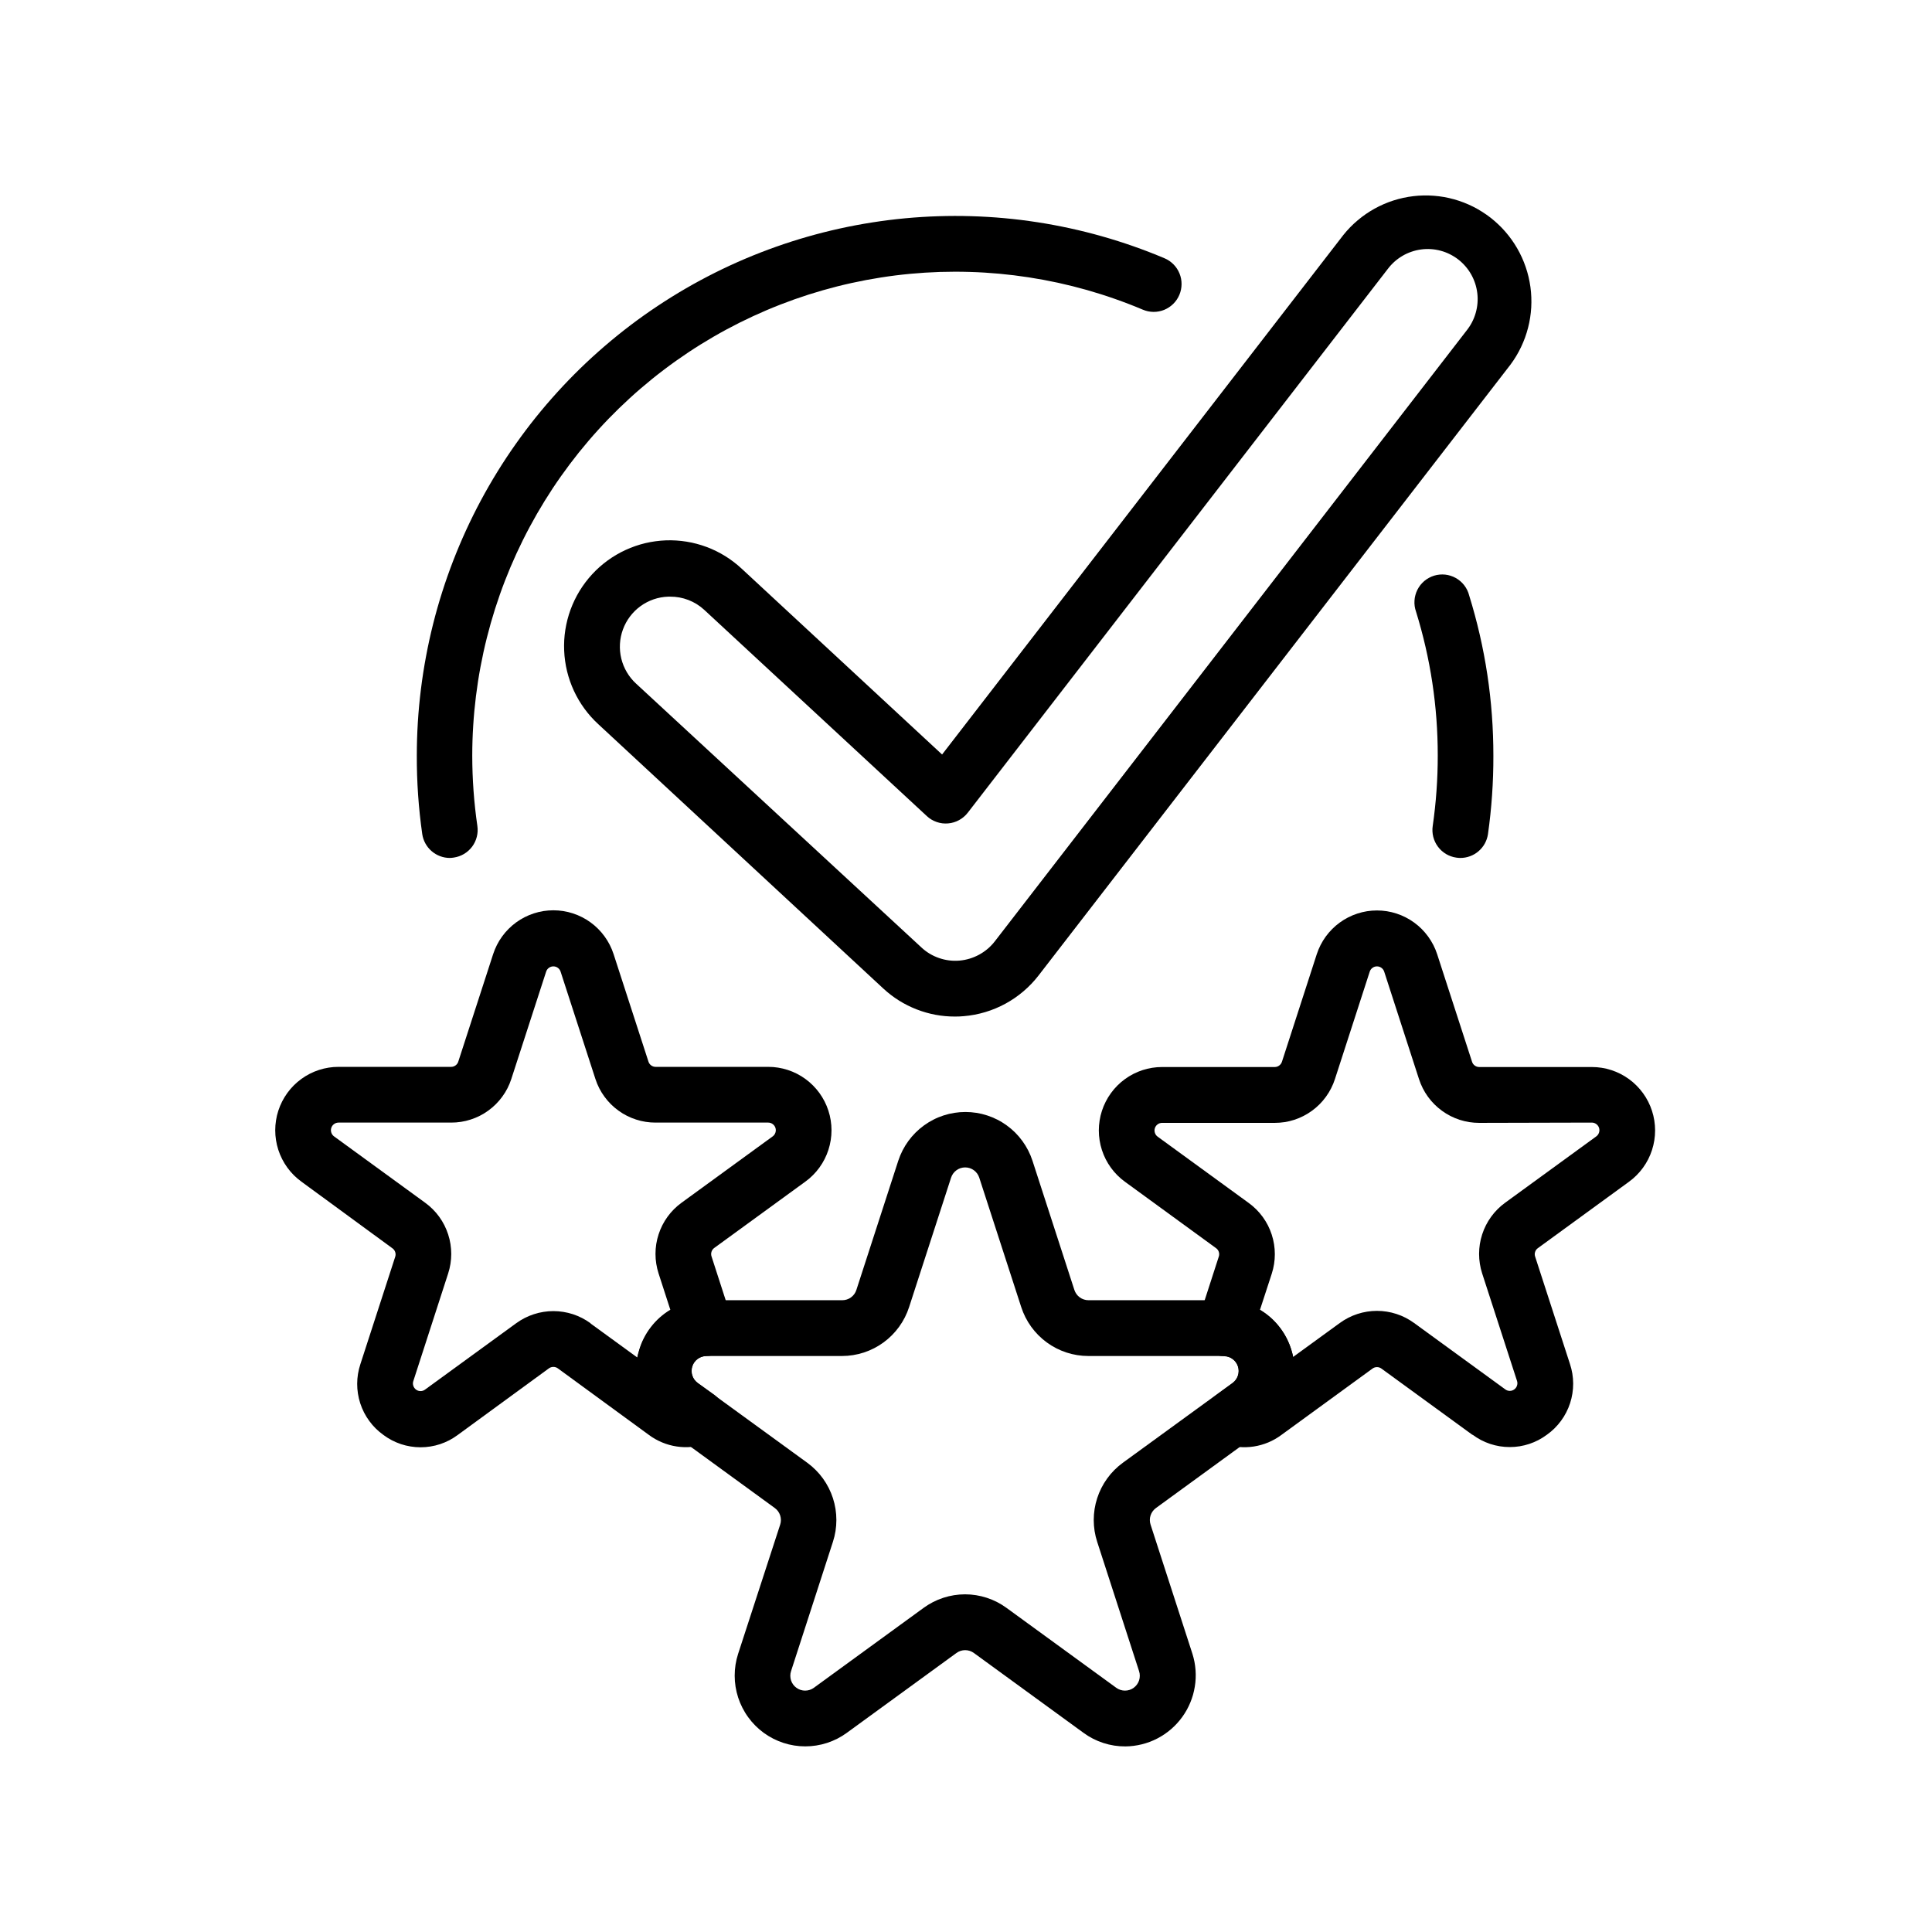
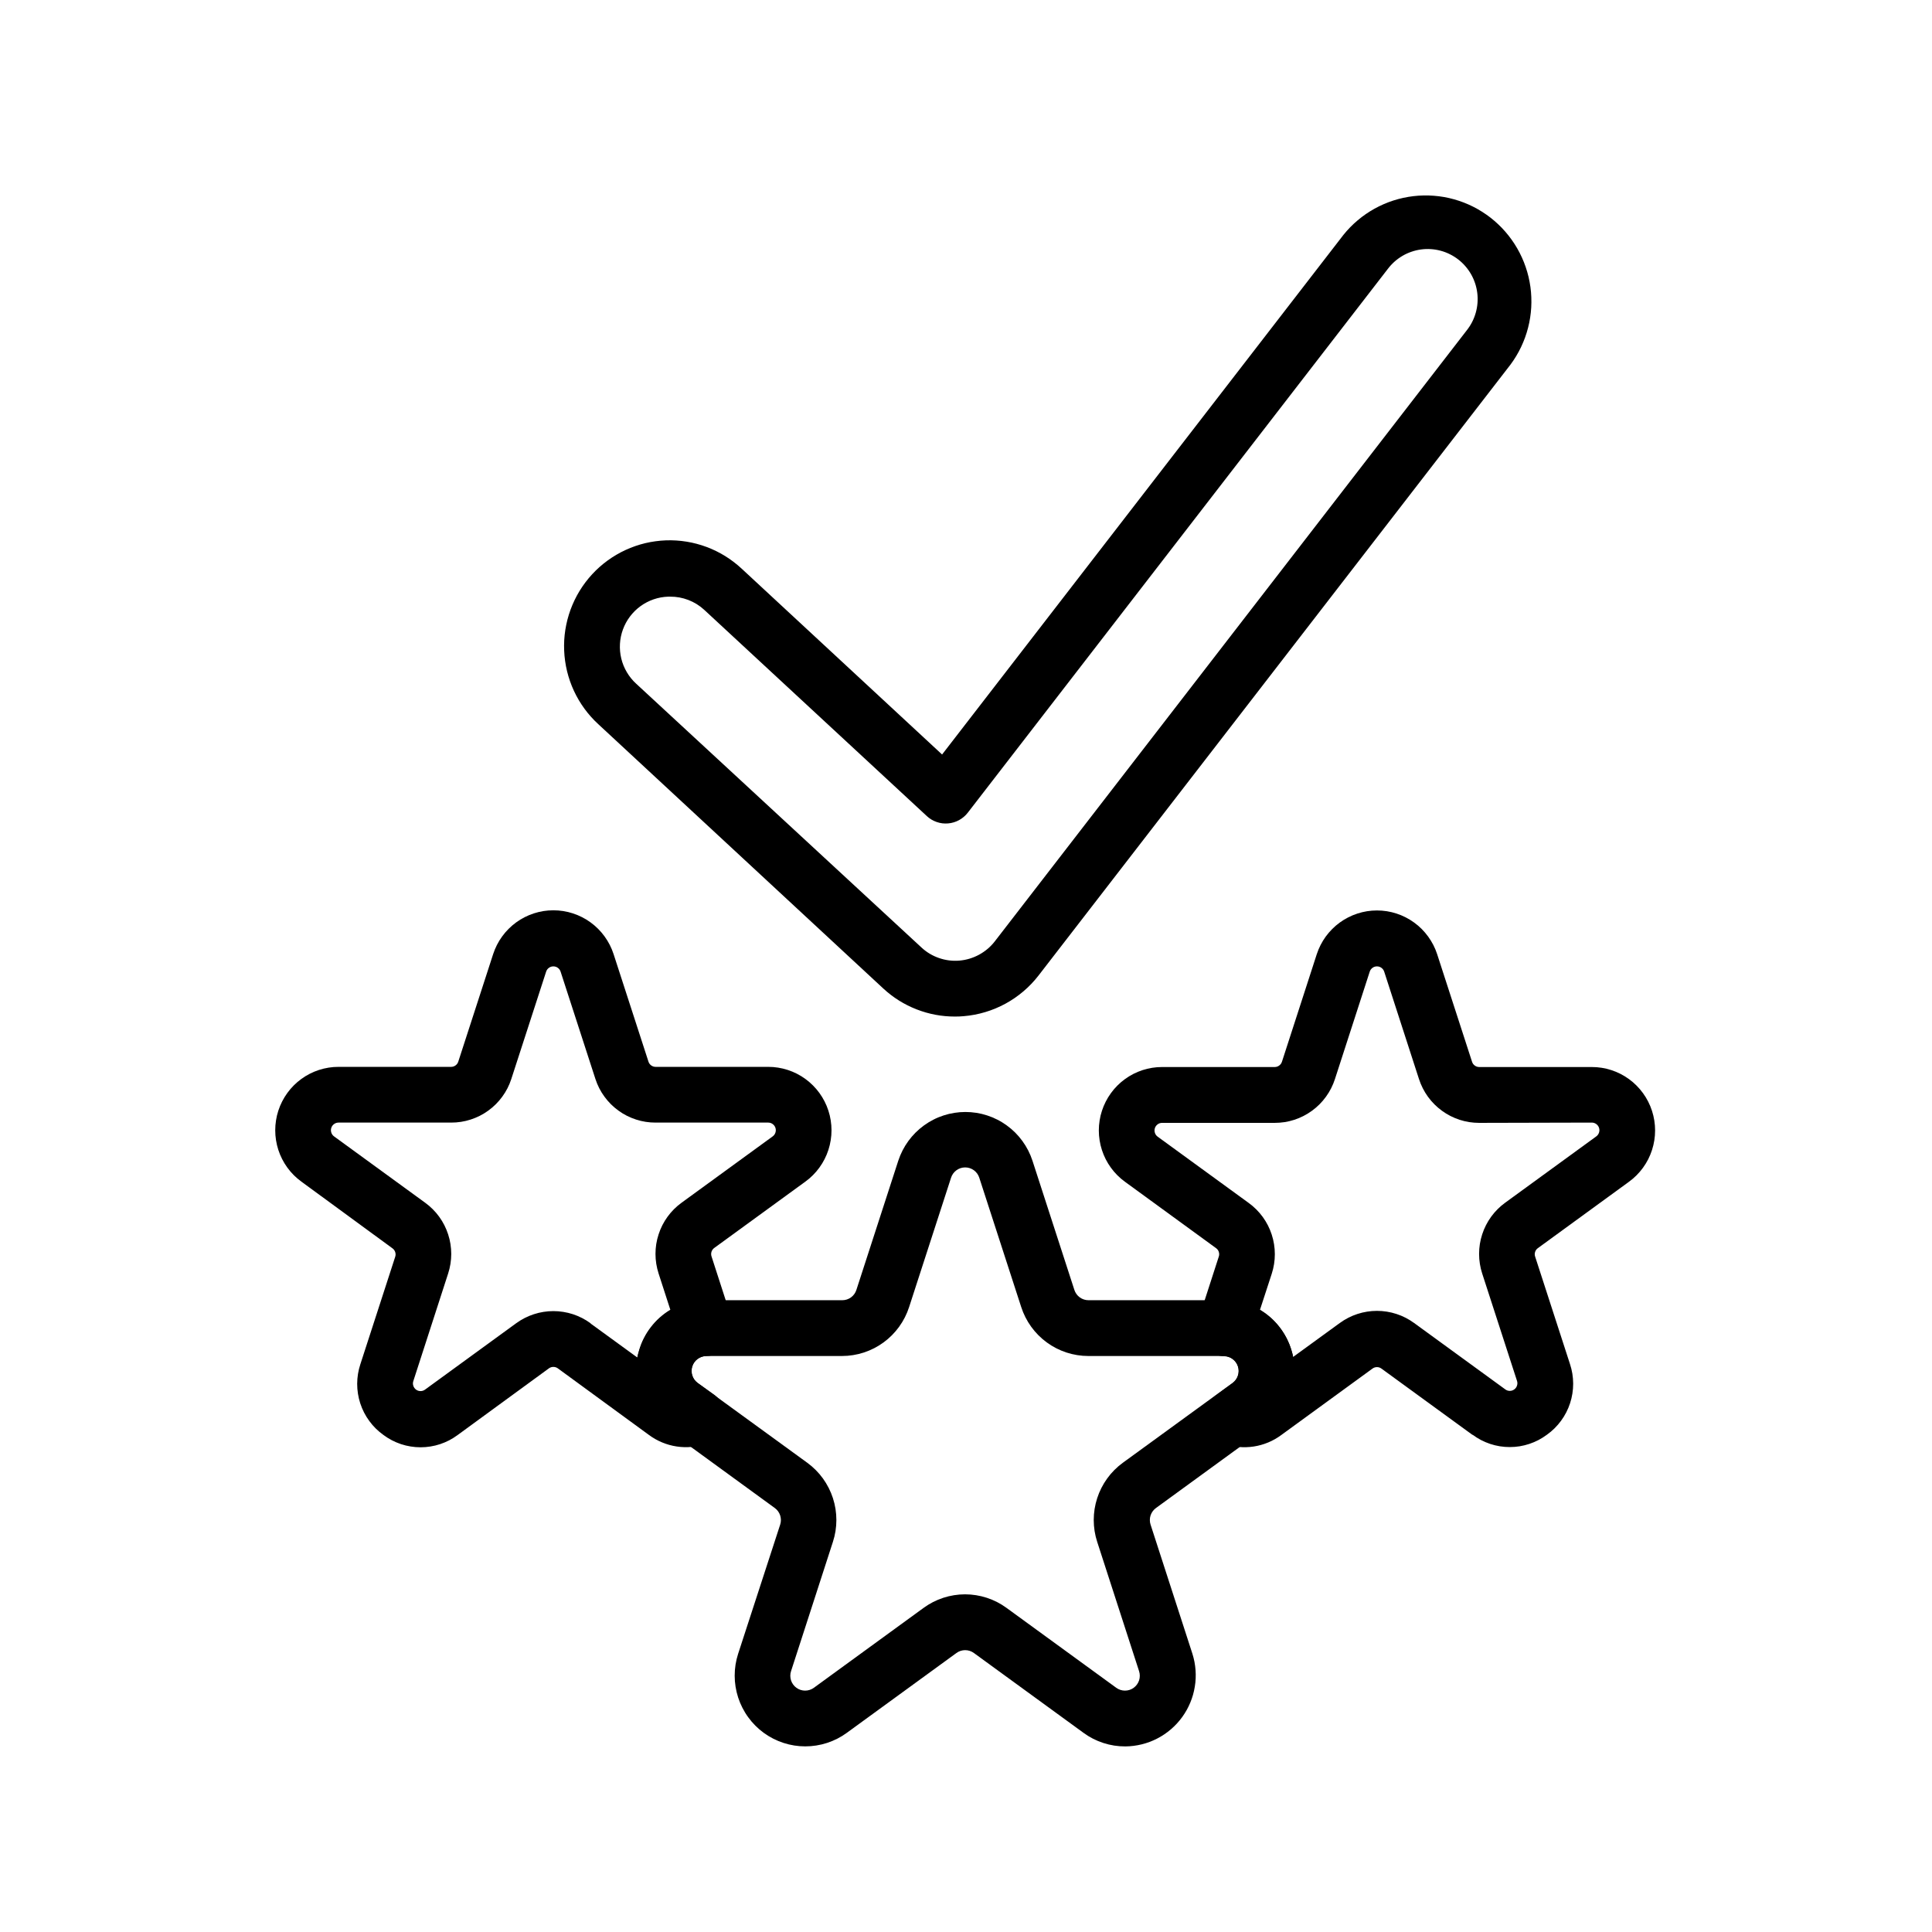
<svg xmlns="http://www.w3.org/2000/svg" width="500" zoomAndPan="magnify" viewBox="0 0 375 375" height="500" preserveAspectRatio="xMidYMid meet" version="1.0">
  <path fill="#000000" d="M 210.328 336.355 L 189.035 320.848 C 188.789 320.668 188.52 320.527 188.23 320.434 C 187.941 320.34 187.645 320.293 187.336 320.293 C 187.031 320.293 186.734 320.34 186.445 320.434 C 186.156 320.527 185.887 320.668 185.641 320.848 L 164.348 336.355 C 163.766 336.777 163.156 337.152 162.516 337.48 C 161.875 337.805 161.211 338.078 160.531 338.301 C 159.848 338.523 159.148 338.691 158.441 338.801 C 157.73 338.914 157.02 338.969 156.301 338.969 C 155.582 338.969 154.867 338.914 154.16 338.801 C 153.449 338.688 152.754 338.52 152.07 338.297 C 151.387 338.074 150.727 337.801 150.086 337.473 C 149.445 337.148 148.836 336.773 148.254 336.352 C 147.672 335.926 147.129 335.461 146.621 334.953 C 146.113 334.445 145.648 333.898 145.227 333.316 C 144.801 332.734 144.43 332.125 144.102 331.48 C 143.773 330.84 143.5 330.18 143.277 329.496 C 143.055 328.809 142.887 328.113 142.773 327.402 C 142.66 326.691 142.602 325.977 142.602 325.258 C 142.602 324.535 142.656 323.82 142.766 323.109 C 142.879 322.398 143.043 321.699 143.266 321.016 L 151.434 295.922 C 151.527 295.633 151.574 295.336 151.574 295.031 C 151.57 294.727 151.523 294.43 151.43 294.141 C 151.336 293.852 151.199 293.582 151.02 293.336 C 150.84 293.09 150.625 292.879 150.379 292.699 L 129.086 277.191 C 128.508 276.766 127.965 276.297 127.461 275.789 C 126.957 275.277 126.492 274.734 126.074 274.148 C 125.652 273.566 125.281 272.957 124.957 272.316 C 124.633 271.676 124.359 271.012 124.141 270.328 C 123.918 269.645 123.754 268.949 123.645 268.238 C 123.531 267.527 123.477 266.812 123.477 266.094 C 123.477 265.375 123.535 264.664 123.645 263.953 C 123.758 263.242 123.926 262.547 124.148 261.863 C 124.367 261.18 124.641 260.516 124.969 259.879 C 125.293 259.238 125.664 258.625 126.086 258.043 C 126.508 257.461 126.969 256.918 127.477 256.406 C 127.984 255.898 128.523 255.434 129.105 255.008 C 129.684 254.586 130.293 254.211 130.93 253.883 C 131.566 253.555 132.227 253.277 132.91 253.055 C 133.59 252.832 134.285 252.66 134.992 252.547 C 135.699 252.434 136.414 252.375 137.129 252.371 L 163.484 252.371 C 163.789 252.371 164.086 252.324 164.375 252.23 C 164.664 252.137 164.934 252 165.18 251.82 C 165.426 251.641 165.637 251.43 165.816 251.18 C 165.996 250.934 166.129 250.664 166.223 250.375 L 174.359 225.281 C 174.586 224.598 174.859 223.938 175.188 223.297 C 175.516 222.656 175.891 222.047 176.312 221.469 C 176.738 220.887 177.203 220.344 177.711 219.836 C 178.219 219.328 178.762 218.867 179.344 218.445 C 179.926 218.023 180.535 217.648 181.176 217.324 C 181.812 216.996 182.473 216.723 183.156 216.504 C 183.84 216.281 184.535 216.113 185.242 216.004 C 185.949 215.891 186.664 215.836 187.379 215.836 C 188.098 215.836 188.809 215.891 189.52 216.004 C 190.227 216.113 190.922 216.281 191.602 216.504 C 192.285 216.723 192.945 216.996 193.586 217.324 C 194.227 217.648 194.836 218.023 195.414 218.445 C 195.996 218.867 196.543 219.328 197.051 219.836 C 197.559 220.344 198.023 220.887 198.445 221.469 C 198.867 222.047 199.242 222.656 199.57 223.297 C 199.898 223.938 200.176 224.598 200.398 225.281 L 208.535 250.375 C 208.629 250.664 208.766 250.934 208.945 251.18 C 209.121 251.43 209.336 251.641 209.582 251.82 C 209.828 252 210.094 252.137 210.387 252.23 C 210.676 252.324 210.973 252.371 211.277 252.371 L 237.629 252.371 C 238.348 252.375 239.059 252.434 239.766 252.547 C 240.477 252.66 241.168 252.832 241.852 253.055 C 242.531 253.277 243.191 253.555 243.828 253.883 C 244.469 254.211 245.074 254.586 245.656 255.008 C 246.234 255.434 246.777 255.898 247.285 256.406 C 247.789 256.918 248.254 257.461 248.676 258.043 C 249.094 258.625 249.469 259.238 249.793 259.879 C 250.117 260.516 250.391 261.18 250.613 261.863 C 250.836 262.547 251 263.242 251.113 263.953 C 251.227 264.664 251.281 265.375 251.281 266.094 C 251.285 266.812 251.227 267.527 251.117 268.238 C 251.004 268.949 250.84 269.645 250.621 270.328 C 250.398 271.012 250.129 271.676 249.805 272.316 C 249.48 272.957 249.105 273.566 248.688 274.148 C 248.266 274.734 247.805 275.277 247.301 275.789 C 246.793 276.297 246.25 276.766 245.672 277.191 L 224.379 292.699 C 224.133 292.879 223.918 293.09 223.738 293.336 C 223.559 293.582 223.422 293.848 223.324 294.137 C 223.23 294.426 223.184 294.727 223.184 295.031 C 223.184 295.336 223.23 295.633 223.324 295.922 L 231.453 321.016 C 231.613 321.527 231.746 322.051 231.848 322.578 C 231.945 323.105 232.016 323.637 232.055 324.176 C 232.094 324.711 232.102 325.246 232.078 325.785 C 232.055 326.324 232 326.855 231.91 327.387 C 231.824 327.918 231.707 328.441 231.562 328.961 C 231.414 329.477 231.238 329.984 231.031 330.48 C 230.824 330.977 230.59 331.461 230.328 331.93 C 230.062 332.398 229.777 332.848 229.461 333.285 C 229.145 333.719 228.805 334.137 228.441 334.531 C 228.078 334.926 227.691 335.297 227.285 335.648 C 226.879 336 226.449 336.324 226.004 336.625 C 225.562 336.926 225.098 337.199 224.621 337.445 C 224.145 337.691 223.656 337.91 223.152 338.098 C 222.652 338.285 222.141 338.445 221.617 338.574 C 221.098 338.703 220.57 338.801 220.039 338.867 C 219.504 338.938 218.973 338.973 218.434 338.977 C 216.98 338.984 215.559 338.766 214.172 338.316 C 212.785 337.871 211.504 337.215 210.328 336.355 Z M 211.234 263.199 C 210.516 263.199 209.801 263.141 209.09 263.027 C 208.383 262.914 207.684 262.746 207 262.523 C 206.316 262.297 205.656 262.023 205.016 261.695 C 204.375 261.367 203.766 260.992 203.184 260.566 C 202.602 260.141 202.059 259.676 201.551 259.164 C 201.043 258.652 200.578 258.105 200.156 257.523 C 199.734 256.941 199.363 256.328 199.035 255.684 C 198.711 255.043 198.438 254.379 198.215 253.691 L 190.078 228.598 C 189.984 228.309 189.852 228.039 189.672 227.789 C 189.492 227.543 189.281 227.328 189.035 227.148 C 188.789 226.969 188.52 226.832 188.23 226.734 C 187.941 226.641 187.645 226.594 187.336 226.594 C 187.031 226.594 186.734 226.641 186.445 226.734 C 186.156 226.832 185.887 226.969 185.641 227.148 C 185.395 227.328 185.184 227.543 185.004 227.789 C 184.824 228.039 184.691 228.309 184.598 228.598 L 176.461 253.691 C 176.238 254.379 175.965 255.043 175.641 255.684 C 175.312 256.328 174.941 256.941 174.52 257.523 C 174.098 258.105 173.633 258.652 173.125 259.164 C 172.617 259.676 172.07 260.141 171.492 260.566 C 170.91 260.992 170.301 261.367 169.66 261.695 C 169.02 262.023 168.355 262.297 167.676 262.523 C 166.992 262.746 166.293 262.914 165.582 263.027 C 164.875 263.141 164.16 263.199 163.441 263.199 L 137.086 263.199 C 136.781 263.203 136.488 263.25 136.199 263.344 C 135.91 263.441 135.641 263.578 135.395 263.758 C 135.148 263.938 134.938 264.148 134.758 264.395 C 134.582 264.641 134.445 264.91 134.352 265.199 C 134.258 265.488 134.211 265.789 134.211 266.094 C 134.207 266.398 134.254 266.695 134.348 266.984 C 134.441 267.273 134.578 267.543 134.754 267.789 C 134.934 268.035 135.145 268.25 135.391 268.43 L 156.703 283.93 C 157.285 284.355 157.828 284.82 158.336 285.332 C 158.844 285.84 159.309 286.387 159.73 286.969 C 160.152 287.551 160.523 288.164 160.848 288.805 C 161.176 289.445 161.449 290.109 161.672 290.793 C 161.891 291.477 162.059 292.176 162.172 292.887 C 162.281 293.598 162.34 294.312 162.34 295.031 C 162.34 295.754 162.281 296.469 162.172 297.18 C 162.059 297.891 161.891 298.586 161.668 299.273 L 153.543 324.363 C 153.445 324.656 153.398 324.953 153.398 325.258 C 153.398 325.562 153.445 325.859 153.535 326.152 C 153.629 326.441 153.766 326.711 153.945 326.957 C 154.121 327.203 154.336 327.418 154.582 327.598 C 154.828 327.777 155.094 327.914 155.383 328.008 C 155.676 328.102 155.973 328.148 156.273 328.148 C 156.578 328.148 156.875 328.102 157.168 328.008 C 157.457 327.914 157.723 327.777 157.969 327.598 L 179.273 312.086 C 179.855 311.664 180.465 311.285 181.102 310.957 C 181.742 310.633 182.402 310.355 183.086 310.133 C 183.77 309.91 184.465 309.742 185.176 309.629 C 185.883 309.516 186.598 309.457 187.316 309.457 C 188.035 309.457 188.75 309.516 189.457 309.629 C 190.168 309.742 190.863 309.91 191.547 310.133 C 192.23 310.355 192.891 310.633 193.531 310.957 C 194.168 311.285 194.781 311.664 195.359 312.086 L 216.664 327.598 C 216.91 327.777 217.176 327.914 217.469 328.008 C 217.758 328.102 218.055 328.148 218.359 328.148 C 218.664 328.148 218.961 328.102 219.25 328.008 C 219.539 327.914 219.805 327.777 220.051 327.598 C 220.297 327.418 220.512 327.203 220.688 326.957 C 220.867 326.711 221.004 326.441 221.098 326.152 C 221.191 325.859 221.234 325.562 221.234 325.258 C 221.234 324.953 221.188 324.656 221.09 324.363 L 212.965 299.273 C 212.742 298.586 212.574 297.891 212.461 297.18 C 212.352 296.469 212.293 295.754 212.293 295.031 C 212.293 294.312 212.352 293.598 212.461 292.887 C 212.574 292.176 212.742 291.477 212.965 290.793 C 213.184 290.109 213.457 289.445 213.785 288.805 C 214.109 288.164 214.484 287.551 214.906 286.969 C 215.324 286.387 215.789 285.84 216.297 285.332 C 216.805 284.82 217.348 284.355 217.93 283.93 L 239.234 268.43 C 239.477 268.25 239.691 268.035 239.867 267.789 C 240.047 267.543 240.18 267.273 240.273 266.984 C 240.367 266.695 240.414 266.398 240.414 266.094 C 240.414 265.789 240.367 265.488 240.273 265.199 C 240.18 264.91 240.043 264.641 239.863 264.395 C 239.684 264.148 239.473 263.938 239.227 263.758 C 238.98 263.578 238.715 263.441 238.426 263.344 C 238.137 263.25 237.84 263.203 237.535 263.199 Z M 211.234 263.199 " fill-opacity="1" fill-rule="nonzero" />
  <path fill="#000000" d="M 74.418 278.52 C 73.895 278.145 73.402 277.73 72.941 277.277 C 72.484 276.824 72.062 276.34 71.684 275.816 C 71.301 275.297 70.961 274.75 70.668 274.176 C 70.375 273.602 70.125 273.004 69.926 272.391 C 69.727 271.777 69.578 271.152 69.477 270.512 C 69.375 269.875 69.328 269.234 69.328 268.586 C 69.332 267.941 69.383 267.297 69.488 266.66 C 69.594 266.023 69.746 265.398 69.949 264.785 L 76.707 243.949 C 76.809 243.645 76.809 243.34 76.711 243.031 C 76.609 242.727 76.43 242.48 76.168 242.293 L 58.492 229.348 C 57.969 228.969 57.48 228.551 57.023 228.094 C 56.566 227.637 56.148 227.148 55.77 226.625 C 55.391 226.102 55.055 225.555 54.762 224.977 C 54.469 224.402 54.223 223.809 54.023 223.191 C 53.824 222.578 53.676 221.953 53.574 221.312 C 53.473 220.676 53.422 220.035 53.422 219.387 C 53.422 218.742 53.473 218.098 53.574 217.461 C 53.672 216.82 53.824 216.195 54.023 215.582 C 54.223 214.965 54.469 214.371 54.762 213.797 C 55.055 213.219 55.391 212.672 55.77 212.148 C 56.148 211.625 56.566 211.137 57.02 210.68 C 57.477 210.223 57.965 209.805 58.488 209.426 C 59.008 209.043 59.559 208.707 60.133 208.414 C 60.707 208.121 61.301 207.875 61.914 207.676 C 62.527 207.477 63.152 207.328 63.789 207.227 C 64.426 207.125 65.066 207.074 65.711 207.078 L 87.562 207.078 C 87.887 207.074 88.18 206.977 88.441 206.781 C 88.699 206.586 88.875 206.332 88.965 206.02 L 95.723 185.184 C 95.922 184.57 96.168 183.977 96.461 183.402 C 96.754 182.824 97.09 182.277 97.473 181.754 C 97.852 181.234 98.266 180.742 98.723 180.289 C 99.18 179.832 99.668 179.414 100.188 179.035 C 100.711 178.656 101.258 178.32 101.832 178.027 C 102.406 177.734 103 177.488 103.613 177.289 C 104.227 177.09 104.852 176.938 105.488 176.836 C 106.125 176.738 106.766 176.688 107.406 176.688 C 108.051 176.688 108.691 176.738 109.328 176.836 C 109.965 176.938 110.59 177.09 111.203 177.289 C 111.816 177.488 112.41 177.734 112.984 178.027 C 113.559 178.32 114.105 178.656 114.625 179.035 C 115.148 179.414 115.637 179.832 116.094 180.289 C 116.547 180.742 116.965 181.234 117.344 181.754 C 117.723 182.277 118.062 182.824 118.355 183.402 C 118.648 183.977 118.895 184.57 119.094 185.184 L 125.852 206.02 C 125.941 206.332 126.117 206.586 126.375 206.781 C 126.637 206.977 126.926 207.074 127.254 207.078 L 149.105 207.078 C 149.75 207.074 150.391 207.125 151.027 207.227 C 151.664 207.328 152.289 207.477 152.902 207.676 C 153.516 207.875 154.109 208.121 154.684 208.414 C 155.258 208.707 155.805 209.043 156.328 209.426 C 156.852 209.805 157.34 210.223 157.793 210.68 C 158.25 211.137 158.668 211.625 159.047 212.148 C 159.426 212.672 159.762 213.219 160.055 213.797 C 160.348 214.371 160.594 214.965 160.793 215.582 C 160.992 216.195 161.145 216.82 161.242 217.461 C 161.344 218.098 161.395 218.742 161.395 219.387 C 161.395 220.035 161.344 220.676 161.242 221.312 C 161.141 221.953 160.992 222.578 160.793 223.191 C 160.594 223.809 160.348 224.402 160.055 224.977 C 159.762 225.555 159.426 226.102 159.047 226.625 C 158.668 227.148 158.25 227.637 157.793 228.094 C 157.336 228.551 156.848 228.969 156.324 229.348 L 138.648 242.219 C 138.387 242.406 138.207 242.652 138.105 242.957 C 138.008 243.266 138.008 243.57 138.109 243.875 L 142.074 256.133 C 142.203 256.535 142.289 256.945 142.324 257.367 C 142.355 257.789 142.344 258.207 142.281 258.625 C 142.215 259.043 142.105 259.449 141.945 259.84 C 141.789 260.23 141.586 260.602 141.344 260.945 C 141.098 261.289 140.816 261.602 140.5 261.879 C 140.18 262.156 139.836 262.395 139.465 262.59 C 139.09 262.789 138.699 262.938 138.289 263.043 C 137.883 263.148 137.465 263.203 137.047 263.211 C 136.746 263.219 136.453 263.273 136.172 263.371 C 135.887 263.473 135.625 263.613 135.387 263.793 C 135.148 263.977 134.941 264.188 134.77 264.434 C 134.598 264.68 134.465 264.949 134.379 265.234 C 134.289 265.52 134.246 265.816 134.246 266.117 C 134.25 266.418 134.297 266.711 134.391 266.996 C 134.484 267.281 134.617 267.547 134.793 267.789 C 134.973 268.031 135.18 268.242 135.422 268.422 L 138.586 270.691 C 138.984 270.98 139.34 271.32 139.648 271.711 C 139.957 272.098 140.211 272.52 140.402 272.977 C 140.594 273.434 140.723 273.91 140.785 274.402 C 140.848 274.895 140.84 275.387 140.766 275.879 C 140.695 276.367 140.559 276.84 140.355 277.293 C 140.152 277.746 139.891 278.164 139.574 278.543 C 139.258 278.926 138.895 279.258 138.488 279.539 C 138.078 279.82 137.641 280.039 137.172 280.199 C 136.238 280.531 135.281 280.746 134.297 280.84 C 133.312 280.934 132.332 280.91 131.355 280.762 C 130.375 280.617 129.43 280.352 128.52 279.973 C 127.605 279.594 126.75 279.109 125.957 278.52 L 108.277 265.598 C 108.02 265.41 107.73 265.316 107.406 265.316 C 107.086 265.316 106.797 265.41 106.539 265.598 L 88.852 278.52 C 88.332 278.906 87.785 279.25 87.215 279.551 C 86.641 279.848 86.047 280.098 85.434 280.305 C 84.824 280.508 84.195 280.66 83.559 280.762 C 82.922 280.867 82.281 280.918 81.633 280.918 C 80.988 280.918 80.348 280.867 79.711 280.762 C 79.07 280.66 78.445 280.508 77.832 280.305 C 77.219 280.098 76.629 279.848 76.055 279.551 C 75.48 279.25 74.938 278.906 74.418 278.52 Z M 114.625 256.883 L 123.688 263.477 C 123.789 262.988 123.91 262.512 124.059 262.039 C 124.543 260.402 125.305 258.906 126.352 257.559 C 127.395 256.211 128.648 255.098 130.109 254.219 L 127.832 247.184 C 127.633 246.57 127.484 245.945 127.383 245.309 C 127.281 244.672 127.23 244.031 127.23 243.387 C 127.23 242.742 127.281 242.102 127.379 241.465 C 127.48 240.828 127.633 240.203 127.832 239.59 C 128.031 238.977 128.273 238.383 128.566 237.809 C 128.859 237.23 129.195 236.684 129.574 236.164 C 129.953 235.641 130.371 235.152 130.824 234.699 C 131.281 234.242 131.77 233.824 132.289 233.449 L 149.98 220.57 C 150.238 220.379 150.414 220.133 150.512 219.828 C 150.609 219.523 150.609 219.219 150.512 218.914 C 150.41 218.609 150.23 218.363 149.973 218.176 C 149.715 217.988 149.426 217.895 149.105 217.895 L 127.254 217.895 C 126.609 217.898 125.969 217.848 125.336 217.75 C 124.699 217.652 124.074 217.504 123.465 217.305 C 122.852 217.109 122.258 216.863 121.684 216.574 C 121.109 216.285 120.562 215.949 120.043 215.57 C 119.52 215.195 119.031 214.777 118.574 214.324 C 118.121 213.871 117.703 213.383 117.324 212.863 C 116.941 212.344 116.605 211.797 116.312 211.223 C 116.02 210.648 115.773 210.055 115.574 209.441 L 108.816 188.609 C 108.719 188.301 108.539 188.051 108.281 187.859 C 108.02 187.668 107.73 187.574 107.406 187.574 C 107.086 187.574 106.797 187.668 106.535 187.859 C 106.277 188.051 106.098 188.301 106 188.609 L 99.242 209.441 C 99.043 210.055 98.797 210.648 98.504 211.223 C 98.211 211.797 97.875 212.344 97.492 212.863 C 97.113 213.383 96.695 213.871 96.242 214.324 C 95.785 214.777 95.297 215.195 94.773 215.57 C 94.254 215.949 93.707 216.285 93.133 216.574 C 92.559 216.863 91.965 217.109 91.352 217.305 C 90.742 217.504 90.117 217.652 89.48 217.75 C 88.848 217.848 88.207 217.898 87.562 217.895 L 65.711 217.895 C 65.391 217.895 65.102 217.988 64.844 218.176 C 64.586 218.363 64.406 218.609 64.305 218.914 C 64.207 219.219 64.207 219.523 64.305 219.828 C 64.402 220.133 64.578 220.379 64.836 220.57 L 82.523 233.449 C 83.047 233.828 83.535 234.242 83.988 234.699 C 84.445 235.152 84.863 235.641 85.242 236.164 C 85.621 236.684 85.957 237.234 86.25 237.809 C 86.539 238.383 86.785 238.977 86.984 239.59 C 87.184 240.203 87.336 240.828 87.434 241.465 C 87.535 242.102 87.586 242.742 87.586 243.387 C 87.586 244.031 87.535 244.672 87.434 245.309 C 87.332 245.945 87.184 246.57 86.984 247.184 L 80.227 268.062 C 80.125 268.367 80.121 268.672 80.223 268.98 C 80.32 269.289 80.5 269.535 80.758 269.727 C 81.02 269.918 81.312 270.012 81.633 270.008 C 81.953 270.008 82.246 269.91 82.504 269.719 L 100.191 256.84 C 100.715 256.461 101.262 256.121 101.836 255.828 C 102.406 255.535 103 255.289 103.613 255.09 C 104.227 254.887 104.852 254.738 105.488 254.637 C 106.125 254.535 106.766 254.484 107.406 254.484 C 108.051 254.484 108.691 254.535 109.328 254.637 C 109.965 254.738 110.59 254.887 111.203 255.086 C 111.816 255.289 112.41 255.535 112.98 255.828 C 113.555 256.121 114.102 256.461 114.625 256.84 Z M 114.625 256.883 " fill-opacity="1" fill-rule="nonzero" />
  <path fill="#000000" d="M 285.824 278.52 L 268.137 265.641 C 267.879 265.453 267.59 265.355 267.266 265.355 C 266.945 265.355 266.656 265.453 266.398 265.641 L 248.719 278.52 C 247.93 279.109 247.078 279.594 246.172 279.973 C 245.262 280.352 244.324 280.617 243.352 280.766 C 242.379 280.914 241.402 280.941 240.422 280.852 C 239.441 280.762 238.484 280.555 237.555 280.23 C 237.086 280.07 236.648 279.852 236.242 279.57 C 235.832 279.289 235.469 278.957 235.152 278.578 C 234.836 278.195 234.578 277.777 234.375 277.324 C 234.172 276.871 234.035 276.398 233.961 275.91 C 233.887 275.418 233.883 274.926 233.945 274.434 C 234.008 273.941 234.133 273.465 234.328 273.008 C 234.52 272.551 234.77 272.129 235.078 271.742 C 235.387 271.352 235.742 271.012 236.145 270.723 L 239.254 268.461 C 239.496 268.285 239.707 268.074 239.887 267.832 C 240.066 267.586 240.203 267.324 240.297 267.035 C 240.391 266.75 240.441 266.457 240.441 266.152 C 240.445 265.852 240.402 265.555 240.312 265.27 C 240.223 264.98 240.09 264.711 239.918 264.465 C 239.746 264.219 239.539 264.004 239.297 263.824 C 239.055 263.641 238.793 263.5 238.508 263.402 C 238.223 263.301 237.93 263.25 237.629 263.242 C 237.207 263.234 236.793 263.18 236.387 263.074 C 235.977 262.969 235.586 262.82 235.211 262.621 C 234.84 262.426 234.492 262.188 234.176 261.91 C 233.859 261.633 233.578 261.32 233.332 260.977 C 233.09 260.633 232.887 260.262 232.73 259.871 C 232.57 259.48 232.461 259.074 232.395 258.656 C 232.332 258.238 232.316 257.82 232.352 257.398 C 232.387 256.977 232.473 256.566 232.602 256.164 L 236.566 243.906 C 236.668 243.605 236.668 243.301 236.57 242.996 C 236.473 242.688 236.289 242.445 236.027 242.258 L 218.352 229.379 C 217.828 229 217.34 228.582 216.883 228.125 C 216.426 227.668 216.008 227.18 215.629 226.656 C 215.25 226.133 214.914 225.586 214.621 225.012 C 214.328 224.434 214.082 223.84 213.883 223.223 C 213.684 222.609 213.535 221.984 213.434 221.344 C 213.332 220.707 213.281 220.066 213.281 219.418 C 213.281 218.773 213.332 218.129 213.434 217.492 C 213.531 216.855 213.684 216.227 213.883 215.613 C 214.082 215 214.328 214.402 214.621 213.828 C 214.914 213.25 215.25 212.703 215.629 212.18 C 216.008 211.656 216.426 211.168 216.879 210.711 C 217.336 210.254 217.824 209.836 218.348 209.457 C 218.867 209.078 219.418 208.738 219.992 208.445 C 220.566 208.152 221.16 207.906 221.773 207.707 C 222.387 207.508 223.012 207.359 223.648 207.258 C 224.285 207.156 224.926 207.109 225.57 207.109 L 247.422 207.109 C 247.75 207.105 248.043 207.008 248.301 206.812 C 248.562 206.617 248.742 206.363 248.836 206.051 L 255.582 185.215 C 255.781 184.602 256.027 184.008 256.32 183.434 C 256.613 182.859 256.949 182.309 257.328 181.785 C 257.711 181.266 258.125 180.777 258.582 180.32 C 259.039 179.863 259.527 179.445 260.047 179.066 C 260.57 178.688 261.117 178.352 261.691 178.059 C 262.266 177.766 262.859 177.52 263.473 177.32 C 264.086 177.121 264.711 176.969 265.348 176.867 C 265.984 176.77 266.621 176.719 267.266 176.719 C 267.91 176.719 268.551 176.77 269.188 176.867 C 269.824 176.969 270.449 177.121 271.062 177.32 C 271.676 177.52 272.27 177.766 272.844 178.059 C 273.418 178.352 273.965 178.688 274.484 179.066 C 275.008 179.445 275.496 179.863 275.953 180.32 C 276.406 180.777 276.824 181.266 277.203 181.785 C 277.582 182.309 277.918 182.859 278.215 183.434 C 278.508 184.008 278.754 184.602 278.953 185.215 L 285.711 206.051 C 285.801 206.363 285.977 206.617 286.234 206.812 C 286.496 207.008 286.785 207.105 287.113 207.109 L 308.965 207.109 C 309.609 207.109 310.25 207.156 310.887 207.258 C 311.523 207.359 312.148 207.508 312.762 207.707 C 313.375 207.906 313.969 208.152 314.543 208.445 C 315.117 208.738 315.664 209.078 316.188 209.457 C 316.711 209.836 317.199 210.254 317.652 210.711 C 318.109 211.168 318.527 211.656 318.906 212.18 C 319.285 212.703 319.621 213.25 319.914 213.828 C 320.207 214.402 320.453 215 320.652 215.613 C 320.852 216.227 321 216.855 321.102 217.492 C 321.203 218.129 321.254 218.773 321.254 219.418 C 321.254 220.066 321.203 220.707 321.102 221.344 C 321 221.984 320.852 222.609 320.652 223.223 C 320.453 223.84 320.207 224.434 319.914 225.012 C 319.621 225.586 319.285 226.133 318.906 226.656 C 318.523 227.18 318.109 227.668 317.652 228.125 C 317.195 228.582 316.707 229 316.184 229.379 L 298.508 242.258 C 298.246 242.445 298.062 242.688 297.965 242.996 C 297.863 243.301 297.867 243.605 297.969 243.906 L 304.727 264.742 C 304.93 265.355 305.086 265.98 305.191 266.617 C 305.293 267.258 305.348 267.898 305.352 268.543 C 305.352 269.191 305.305 269.832 305.203 270.473 C 305.105 271.109 304.953 271.734 304.754 272.352 C 304.555 272.965 304.309 273.559 304.012 274.133 C 303.719 274.707 303.379 275.258 302.996 275.777 C 302.613 276.297 302.195 276.785 301.734 277.238 C 301.273 277.691 300.781 278.105 300.258 278.477 C 299.738 278.863 299.191 279.207 298.621 279.508 C 298.047 279.805 297.453 280.059 296.84 280.262 C 296.23 280.465 295.602 280.617 294.965 280.723 C 294.328 280.824 293.688 280.875 293.039 280.875 C 292.395 280.875 291.754 280.824 291.117 280.723 C 290.477 280.617 289.852 280.465 289.238 280.262 C 288.629 280.059 288.035 279.805 287.461 279.508 C 286.887 279.207 286.344 278.863 285.824 278.477 Z M 287.113 217.949 C 286.465 217.949 285.824 217.898 285.188 217.801 C 284.551 217.699 283.926 217.551 283.312 217.352 C 282.699 217.152 282.105 216.906 281.531 216.613 C 280.957 216.32 280.406 215.98 279.887 215.602 C 279.363 215.223 278.875 214.805 278.418 214.348 C 277.961 213.891 277.543 213.402 277.164 212.879 C 276.785 212.355 276.449 211.805 276.16 211.23 C 275.867 210.652 275.621 210.059 275.422 209.441 L 268.676 188.609 C 268.578 188.301 268.398 188.051 268.141 187.859 C 267.879 187.668 267.59 187.574 267.266 187.574 C 266.945 187.574 266.656 187.668 266.395 187.859 C 266.137 188.051 265.957 188.301 265.859 188.609 L 259.113 209.441 C 258.914 210.059 258.668 210.652 258.375 211.23 C 258.082 211.805 257.75 212.355 257.367 212.879 C 256.988 213.402 256.574 213.891 256.117 214.348 C 255.66 214.805 255.172 215.223 254.648 215.602 C 254.129 215.98 253.578 216.32 253.004 216.613 C 252.43 216.906 251.836 217.152 251.223 217.352 C 250.609 217.551 249.984 217.699 249.348 217.801 C 248.711 217.898 248.066 217.949 247.422 217.949 L 225.57 217.949 C 225.25 217.949 224.961 218.039 224.703 218.227 C 224.445 218.418 224.266 218.66 224.164 218.965 C 224.066 219.27 224.066 219.574 224.164 219.879 C 224.262 220.184 224.438 220.434 224.695 220.621 L 242.383 233.5 C 242.906 233.879 243.395 234.297 243.848 234.75 C 244.305 235.207 244.723 235.695 245.102 236.215 C 245.48 236.738 245.816 237.285 246.109 237.859 C 246.398 238.434 246.645 239.027 246.844 239.641 C 247.043 240.254 247.195 240.879 247.293 241.516 C 247.395 242.152 247.445 242.793 247.445 243.438 C 247.445 244.082 247.395 244.723 247.293 245.359 C 247.191 245.996 247.043 246.621 246.844 247.234 L 244.566 254.219 C 246.02 255.086 247.27 256.188 248.312 257.52 C 249.355 258.855 250.125 260.332 250.617 261.953 C 250.766 262.426 250.887 262.906 250.984 263.391 L 260.051 256.797 C 260.57 256.418 261.117 256.078 261.691 255.785 C 262.266 255.488 262.859 255.242 263.473 255.043 C 264.086 254.84 264.711 254.691 265.348 254.59 C 265.98 254.488 266.621 254.438 267.266 254.438 C 267.91 254.438 268.551 254.488 269.188 254.59 C 269.824 254.691 270.449 254.84 271.062 255.043 C 271.676 255.242 272.27 255.488 272.844 255.785 C 273.414 256.078 273.961 256.418 274.484 256.797 L 292.172 269.676 C 292.43 269.871 292.719 269.965 293.043 269.969 C 293.363 269.969 293.656 269.875 293.918 269.684 C 294.176 269.496 294.355 269.246 294.453 268.938 C 294.551 268.633 294.551 268.324 294.449 268.02 L 287.691 247.184 C 287.492 246.57 287.34 245.945 287.242 245.309 C 287.141 244.672 287.09 244.031 287.09 243.387 C 287.09 242.742 287.141 242.102 287.238 241.465 C 287.34 240.828 287.492 240.203 287.691 239.59 C 287.891 238.977 288.133 238.383 288.426 237.809 C 288.719 237.234 289.055 236.684 289.434 236.164 C 289.812 235.641 290.23 235.152 290.684 234.699 C 291.141 234.242 291.629 233.824 292.148 233.449 L 309.84 220.57 C 310.098 220.379 310.273 220.133 310.371 219.828 C 310.469 219.523 310.469 219.219 310.371 218.914 C 310.27 218.609 310.09 218.363 309.832 218.176 C 309.574 217.988 309.281 217.895 308.965 217.895 Z M 287.113 217.949 " fill-opacity="1" fill-rule="nonzero" />
-   <path fill="#000000" d="M 87.301 166.527 C 86.652 166.523 86.023 166.41 85.418 166.18 C 84.809 165.953 84.262 165.625 83.77 165.199 C 83.277 164.773 82.879 164.277 82.566 163.707 C 82.254 163.137 82.051 162.531 81.957 161.887 C 81.238 156.836 80.887 151.762 80.902 146.664 C 80.902 144.512 80.969 142.363 81.102 140.219 C 81.234 138.07 81.434 135.934 81.699 133.797 C 81.961 131.664 82.293 129.539 82.688 127.426 C 83.082 125.312 83.539 123.215 84.062 121.129 C 84.586 119.043 85.172 116.977 85.824 114.93 C 86.473 112.879 87.188 110.852 87.961 108.848 C 88.738 106.844 89.574 104.863 90.469 102.91 C 91.367 100.957 92.32 99.031 93.336 97.137 C 94.352 95.242 95.422 93.383 96.551 91.555 C 97.68 89.727 98.863 87.934 100.105 86.18 C 101.344 84.426 102.633 82.707 103.98 81.031 C 105.324 79.355 106.719 77.727 108.164 76.137 C 109.605 74.547 111.098 73.004 112.637 71.504 C 114.176 70.008 115.762 68.559 117.391 67.16 C 119.02 65.758 120.688 64.41 122.398 63.113 C 124.109 61.816 125.859 60.574 127.648 59.387 C 129.434 58.199 131.258 57.066 133.113 55.988 C 134.973 54.91 136.859 53.895 138.777 52.934 C 140.699 51.973 142.645 51.074 144.621 50.234 C 146.598 49.395 148.594 48.617 150.617 47.902 C 152.641 47.184 154.684 46.531 156.746 45.941 C 158.809 45.352 160.887 44.824 162.98 44.363 C 165.078 43.898 167.184 43.504 169.305 43.172 C 171.422 42.84 173.551 42.57 175.688 42.371 C 177.824 42.172 179.961 42.035 182.105 41.969 C 184.25 41.898 186.395 41.895 188.539 41.961 C 190.684 42.023 192.824 42.152 194.961 42.348 C 197.098 42.543 199.227 42.805 201.344 43.133 C 203.465 43.457 205.574 43.852 207.672 44.309 C 209.766 44.766 211.848 45.285 213.91 45.871 C 215.977 46.457 218.02 47.105 220.043 47.816 C 222.066 48.527 224.07 49.301 226.047 50.137 C 226.371 50.273 226.684 50.441 226.977 50.645 C 227.27 50.844 227.539 51.07 227.789 51.324 C 228.039 51.578 228.258 51.852 228.453 52.148 C 228.648 52.445 228.812 52.762 228.945 53.09 C 229.078 53.418 229.18 53.758 229.246 54.109 C 229.312 54.457 229.344 54.809 229.34 55.164 C 229.336 55.523 229.301 55.875 229.227 56.223 C 229.156 56.57 229.051 56.906 228.914 57.234 C 228.773 57.562 228.605 57.875 228.406 58.168 C 228.207 58.461 227.98 58.734 227.727 58.984 C 227.473 59.23 227.199 59.453 226.902 59.648 C 226.605 59.844 226.293 60.008 225.965 60.145 C 225.637 60.277 225.297 60.375 224.949 60.441 C 224.602 60.508 224.25 60.543 223.895 60.539 C 223.539 60.535 223.188 60.496 222.84 60.426 C 222.492 60.352 222.156 60.246 221.828 60.109 C 220.055 59.359 218.262 58.668 216.445 58.031 C 214.633 57.391 212.797 56.812 210.949 56.285 C 209.098 55.762 207.23 55.293 205.352 54.883 C 203.473 54.477 201.582 54.125 199.68 53.832 C 197.781 53.539 195.871 53.305 193.957 53.129 C 192.039 52.953 190.121 52.836 188.199 52.781 C 186.277 52.723 184.352 52.727 182.43 52.785 C 180.508 52.848 178.59 52.969 176.676 53.148 C 174.758 53.328 172.852 53.566 170.949 53.867 C 169.051 54.164 167.16 54.52 165.281 54.934 C 163.402 55.348 161.539 55.82 159.691 56.348 C 157.84 56.879 156.008 57.465 154.195 58.105 C 152.383 58.75 150.59 59.445 148.816 60.199 C 147.047 60.953 145.301 61.758 143.578 62.617 C 141.859 63.48 140.164 64.391 138.5 65.355 C 136.836 66.32 135.199 67.336 133.598 68.402 C 131.996 69.469 130.426 70.582 128.891 71.746 C 127.355 72.906 125.859 74.117 124.398 75.371 C 122.938 76.625 121.52 77.926 120.137 79.266 C 118.758 80.609 117.418 81.992 116.125 83.418 C 114.828 84.844 113.578 86.309 112.371 87.809 C 111.168 89.312 110.008 90.852 108.898 92.422 C 107.785 93.996 106.723 95.602 105.711 97.242 C 104.699 98.883 103.738 100.551 102.828 102.25 C 101.918 103.945 101.059 105.672 100.254 107.422 C 99.449 109.176 98.699 110.949 98.004 112.746 C 97.309 114.543 96.672 116.363 96.086 118.199 C 95.504 120.035 94.977 121.891 94.508 123.758 C 94.035 125.629 93.625 127.512 93.27 129.406 C 92.914 131.301 92.621 133.203 92.383 135.117 C 92.145 137.031 91.965 138.949 91.848 140.875 C 91.727 142.797 91.664 144.723 91.664 146.652 C 91.668 151.23 91.996 155.785 92.656 160.312 C 92.707 160.664 92.723 161.02 92.707 161.375 C 92.688 161.73 92.633 162.082 92.547 162.426 C 92.461 162.77 92.34 163.102 92.188 163.426 C 92.035 163.746 91.852 164.051 91.641 164.336 C 91.426 164.621 91.188 164.879 90.926 165.117 C 90.66 165.355 90.375 165.566 90.07 165.75 C 89.766 165.93 89.445 166.078 89.109 166.199 C 88.773 166.316 88.434 166.402 88.082 166.453 C 87.824 166.496 87.562 166.523 87.301 166.527 Z M 87.301 166.527 " fill-opacity="1" fill-rule="nonzero" />
-   <path fill="#000000" d="M 283.441 166.527 C 283.18 166.527 282.914 166.504 282.652 166.461 C 282.301 166.41 281.957 166.328 281.625 166.207 C 281.289 166.09 280.969 165.938 280.664 165.758 C 280.359 165.574 280.078 165.363 279.812 165.125 C 279.551 164.887 279.312 164.625 279.102 164.34 C 278.887 164.055 278.707 163.754 278.555 163.434 C 278.402 163.109 278.281 162.777 278.195 162.434 C 278.109 162.09 278.055 161.738 278.039 161.383 C 278.02 161.027 278.035 160.676 278.09 160.324 C 278.742 155.793 279.07 151.238 279.066 146.664 C 279.074 137.137 277.668 127.824 274.852 118.727 C 274.73 118.383 274.645 118.031 274.59 117.668 C 274.539 117.305 274.527 116.941 274.551 116.578 C 274.57 116.215 274.629 115.855 274.727 115.504 C 274.82 115.148 274.949 114.809 275.113 114.484 C 275.277 114.156 275.473 113.852 275.695 113.562 C 275.922 113.277 276.176 113.016 276.453 112.777 C 276.73 112.543 277.031 112.336 277.352 112.164 C 277.672 111.988 278.004 111.848 278.352 111.738 C 278.703 111.633 279.059 111.562 279.422 111.527 C 279.781 111.492 280.145 111.492 280.508 111.531 C 280.871 111.57 281.227 111.645 281.574 111.758 C 281.922 111.867 282.254 112.012 282.57 112.191 C 282.891 112.367 283.188 112.578 283.461 112.816 C 283.738 113.055 283.988 113.32 284.211 113.609 C 284.434 113.898 284.625 114.207 284.785 114.535 C 284.945 114.863 285.07 115.203 285.16 115.559 C 288.305 125.703 289.871 136.09 289.863 146.715 C 289.875 151.816 289.523 156.891 288.809 161.941 C 288.707 162.582 288.5 163.184 288.188 163.75 C 287.871 164.316 287.465 164.809 286.973 165.23 C 286.48 165.652 285.934 165.973 285.324 166.195 C 284.719 166.418 284.09 166.527 283.441 166.527 Z M 283.441 166.527 " fill-opacity="1" fill-rule="nonzero" />
  <path fill="#000000" d="M 185.367 197.312 C 182.789 197.316 180.305 196.852 177.902 195.914 C 175.504 194.977 173.355 193.633 171.461 191.883 L 116.152 140.586 C 115.656 140.133 115.18 139.652 114.73 139.148 C 114.281 138.648 113.855 138.125 113.457 137.578 C 113.059 137.035 112.688 136.473 112.344 135.891 C 112 135.309 111.688 134.711 111.402 134.102 C 111.117 133.488 110.863 132.863 110.641 132.227 C 110.418 131.59 110.227 130.941 110.066 130.285 C 109.906 129.629 109.781 128.965 109.688 128.297 C 109.59 127.629 109.531 126.957 109.504 126.281 C 109.473 125.605 109.48 124.934 109.516 124.258 C 109.555 123.582 109.625 122.914 109.73 122.246 C 109.836 121.578 109.973 120.918 110.141 120.262 C 110.309 119.609 110.512 118.965 110.742 118.332 C 110.977 117.699 111.238 117.078 111.531 116.469 C 111.824 115.859 112.148 115.27 112.5 114.691 C 112.852 114.117 113.23 113.559 113.637 113.02 C 114.043 112.48 114.477 111.965 114.934 111.469 C 115.391 110.973 115.871 110.5 116.375 110.051 C 116.879 109.605 117.406 109.18 117.949 108.785 C 118.496 108.387 119.059 108.02 119.641 107.68 C 120.223 107.336 120.82 107.027 121.434 106.746 C 122.047 106.465 122.672 106.211 123.309 105.992 C 123.945 105.773 124.59 105.582 125.246 105.426 C 125.902 105.27 126.562 105.148 127.23 105.059 C 127.898 104.965 128.57 104.91 129.242 104.883 C 129.918 104.859 130.59 104.867 131.262 104.91 C 131.934 104.953 132.605 105.027 133.27 105.137 C 133.934 105.242 134.594 105.383 135.246 105.559 C 135.895 105.73 136.535 105.938 137.168 106.172 C 137.801 106.41 138.418 106.676 139.023 106.973 C 139.629 107.27 140.215 107.598 140.789 107.953 C 141.363 108.309 141.914 108.691 142.449 109.105 C 142.984 109.516 143.5 109.949 143.992 110.41 L 182.859 146.449 L 260.758 45.594 C 261.176 45.074 261.613 44.578 262.078 44.102 C 262.543 43.629 263.031 43.176 263.539 42.75 C 264.047 42.32 264.574 41.918 265.121 41.543 C 265.668 41.168 266.23 40.816 266.812 40.496 C 267.391 40.176 267.988 39.883 268.598 39.617 C 269.207 39.355 269.824 39.121 270.457 38.918 C 271.09 38.715 271.73 38.543 272.379 38.402 C 273.027 38.262 273.68 38.152 274.34 38.074 C 274.996 37.996 275.66 37.949 276.32 37.938 C 276.984 37.926 277.648 37.941 278.309 37.996 C 278.973 38.047 279.629 38.129 280.281 38.242 C 280.934 38.359 281.582 38.504 282.219 38.684 C 282.859 38.863 283.488 39.07 284.109 39.309 C 284.727 39.547 285.332 39.816 285.926 40.113 C 286.52 40.414 287.098 40.738 287.656 41.094 C 288.219 41.449 288.762 41.828 289.289 42.234 C 289.812 42.645 290.316 43.074 290.797 43.531 C 291.281 43.984 291.742 44.465 292.176 44.965 C 292.613 45.465 293.023 45.988 293.41 46.527 C 293.797 47.07 294.156 47.625 294.488 48.203 C 294.82 48.777 295.125 49.367 295.398 49.973 C 295.676 50.578 295.918 51.195 296.133 51.824 C 296.352 52.453 296.535 53.094 296.688 53.738 C 296.84 54.387 296.961 55.039 297.055 55.699 C 297.145 56.355 297.203 57.02 297.227 57.684 C 297.254 58.348 297.246 59.012 297.211 59.676 C 297.172 60.34 297.102 61 297 61.656 C 296.898 62.312 296.766 62.965 296.598 63.609 C 296.434 64.254 296.238 64.887 296.012 65.512 C 295.785 66.137 295.527 66.75 295.242 67.352 C 294.957 67.949 294.645 68.535 294.301 69.105 C 293.957 69.676 293.59 70.227 293.195 70.758 L 201.578 189.348 C 200.707 190.473 199.73 191.496 198.645 192.418 C 197.562 193.34 196.395 194.141 195.148 194.82 C 193.898 195.496 192.594 196.043 191.23 196.449 C 189.867 196.855 188.48 197.121 187.062 197.238 C 186.504 197.293 185.938 197.312 185.367 197.312 Z M 130.078 115.812 L 129.688 115.812 C 128.723 115.844 127.785 116.016 126.871 116.328 C 125.961 116.645 125.113 117.082 124.332 117.648 C 123.551 118.215 122.867 118.887 122.285 119.656 C 121.703 120.426 121.246 121.266 120.914 122.172 C 120.578 123.082 120.387 124.016 120.332 124.98 C 120.277 125.945 120.367 126.898 120.594 127.84 C 120.824 128.777 121.188 129.664 121.68 130.492 C 122.172 131.324 122.773 132.066 123.488 132.715 L 178.84 183.895 C 179.836 184.824 180.977 185.508 182.262 185.953 C 183.547 186.398 184.867 186.566 186.219 186.453 C 187.574 186.336 188.852 185.949 190.047 185.301 C 191.242 184.648 192.258 183.789 193.094 182.711 L 284.699 64.113 C 285.098 63.609 285.445 63.07 285.738 62.5 C 286.031 61.926 286.266 61.328 286.441 60.711 C 286.617 60.09 286.73 59.461 286.781 58.816 C 286.832 58.176 286.82 57.535 286.742 56.895 C 286.664 56.254 286.527 55.629 286.328 55.02 C 286.125 54.406 285.867 53.82 285.551 53.258 C 285.234 52.699 284.863 52.176 284.441 51.688 C 284.023 51.203 283.559 50.762 283.051 50.367 C 282.539 49.973 282 49.633 281.422 49.348 C 280.848 49.059 280.25 48.832 279.629 48.668 C 279.008 48.5 278.379 48.395 277.734 48.355 C 277.094 48.312 276.457 48.336 275.82 48.422 C 275.18 48.508 274.559 48.656 273.953 48.867 C 273.344 49.074 272.762 49.344 272.211 49.668 C 271.656 49.996 271.137 50.371 270.656 50.801 C 270.18 51.23 269.746 51.703 269.359 52.215 L 187.844 157.746 C 187.613 158.043 187.355 158.312 187.07 158.555 C 186.785 158.797 186.48 159.008 186.148 159.188 C 185.82 159.367 185.477 159.512 185.117 159.617 C 184.758 159.727 184.395 159.793 184.02 159.824 C 183.648 159.855 183.273 159.852 182.902 159.805 C 182.531 159.758 182.168 159.672 181.816 159.551 C 181.461 159.43 181.125 159.273 180.801 159.082 C 180.48 158.891 180.18 158.664 179.906 158.41 L 136.676 118.355 C 135.777 117.531 134.758 116.898 133.617 116.457 C 132.477 116.02 131.297 115.801 130.078 115.812 Z M 130.078 115.812 " fill-opacity="1" fill-rule="nonzero" />
</svg>